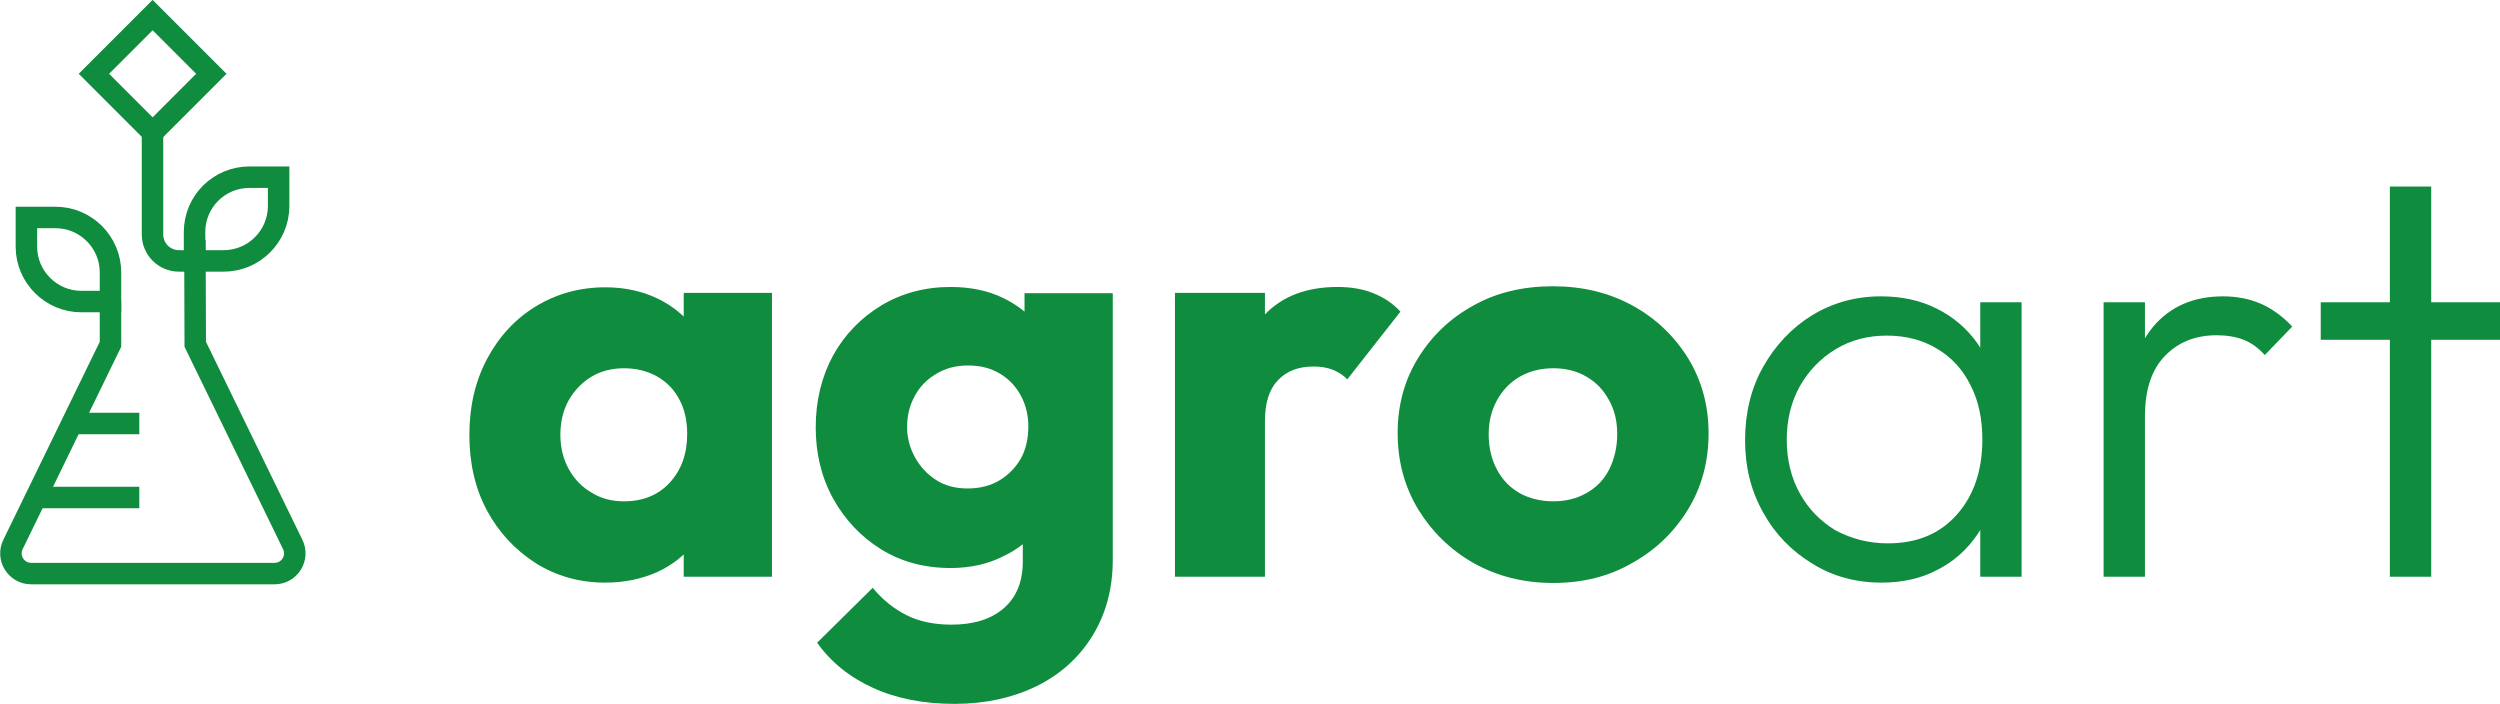
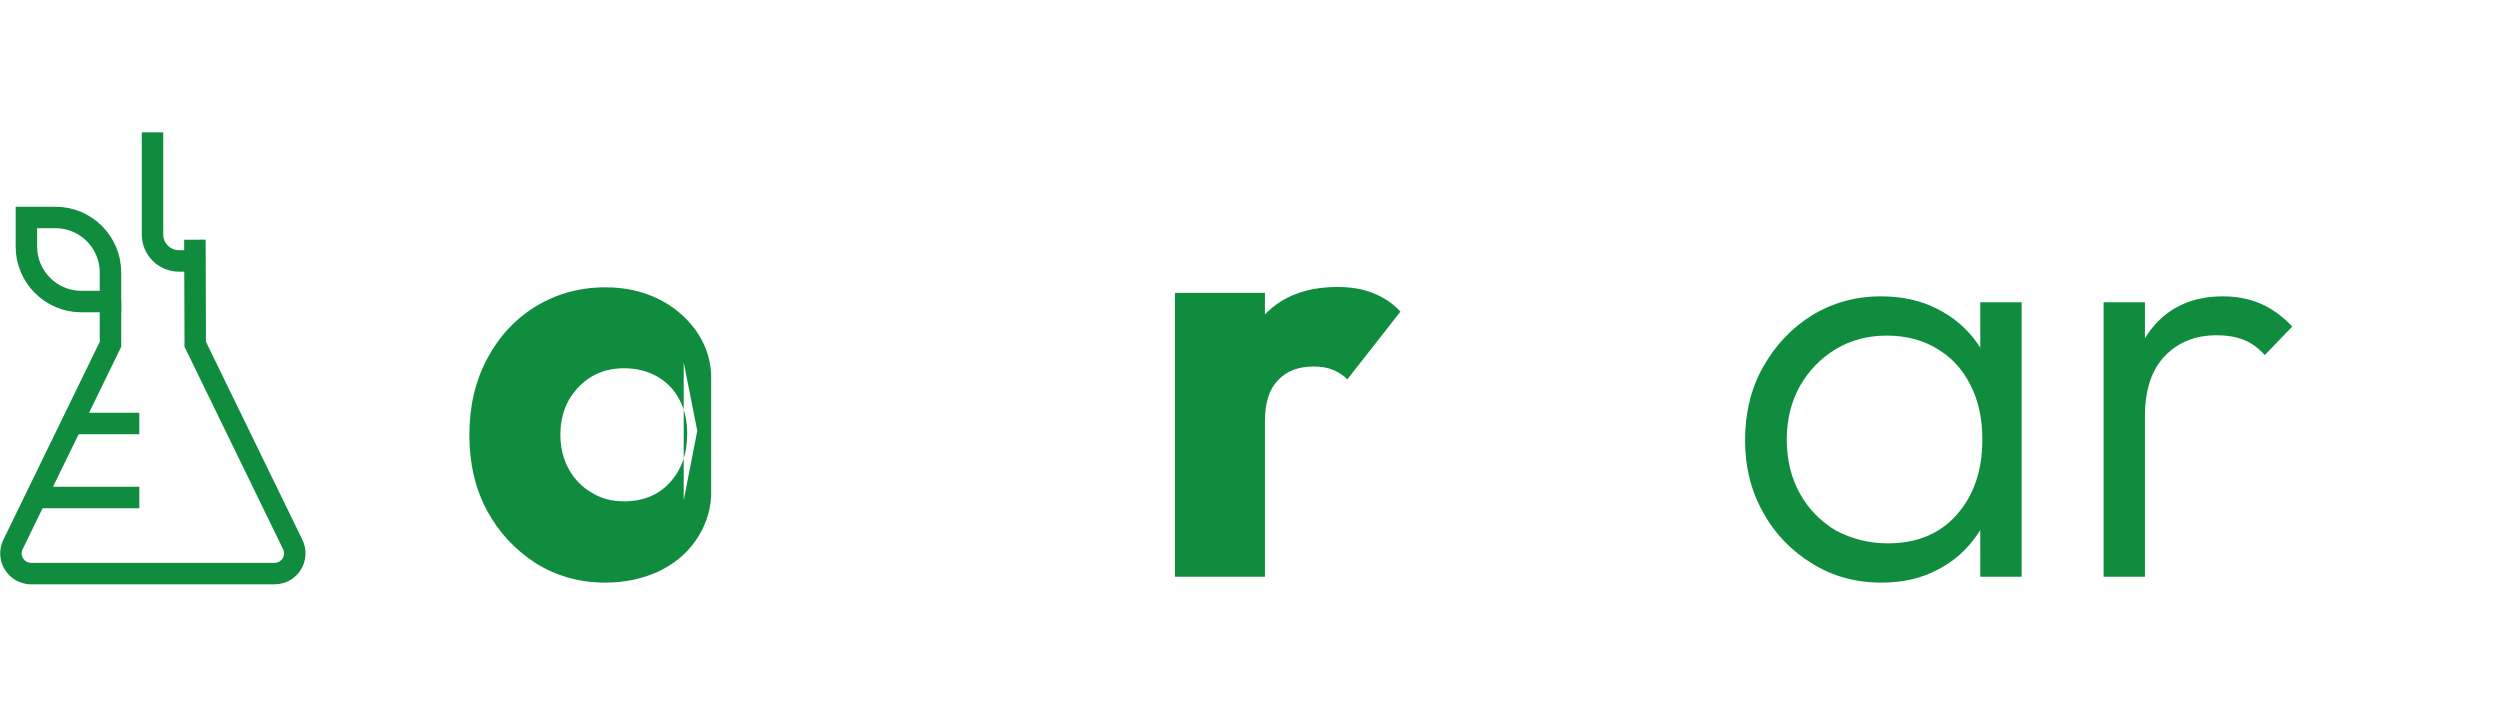
<svg xmlns="http://www.w3.org/2000/svg" version="1.1" id="Layer_1" x="0px" y="0px" width="719.6px" height="202.6px" viewBox="0 0 719.6 202.6" style="enable-background:new 0 0 719.6 202.6;" xml:space="preserve">
  <style type="text/css">
	.st0{fill:none;stroke:#0F8C3D;stroke-width:6.181;stroke-miterlimit:10;}
	.st1{fill:#0F8C3D;}
</style>
-   <path class="st0" d="M56,75.1h8.4c8.7,0,15.8-7.1,15.8-15.8V51h-8.4C63.1,51,56,58,56,66.8V75.1z" />
  <path class="st0" d="M31.8,86.8v-8.4c0-8.7-7.1-15.8-15.8-15.8H7.6V71c0,8.7,7.1,15.8,15.8,15.8H31.8z" />
  <path class="st0" d="M43.9,38.1v29.4c0,4.2,3.4,7.6,7.6,7.6H56" />
  <line class="st0" x1="20.3" y1="121.9" x2="40.1" y2="121.9" />
  <line class="st0" x1="10.1" y1="143.2" x2="40.1" y2="143.2" />
  <path class="st0" d="M31.8,86.5l0,12.6l-28,57.5c-2,3.9,0.8,8.5,5.2,8.5h34.7H79c4.4,0,7.2-4.6,5.2-8.5l-28-57.5l-0.1-30.1" />
-   <path class="st1" d="M174.2,167.7c-7.4,0-14.1-1.9-20-5.6c-5.9-3.8-10.6-8.8-14-15.1c-3.4-6.3-5.1-13.6-5.1-21.8  c0-8.2,1.7-15.5,5.1-21.9c3.4-6.4,8.1-11.5,14-15.1c5.9-3.6,12.6-5.5,20.1-5.5c5.5,0,10.5,1.1,14.9,3.2c4.4,2.1,8,5.1,10.8,8.8  c2.8,3.8,4.4,8,4.7,12.9v35.3c-0.3,4.8-1.9,9.1-4.6,12.9c-2.7,3.8-6.3,6.7-10.8,8.8C184.9,166.6,179.8,167.7,174.2,167.7   M179.6,144.3c5.5,0,9.9-1.8,13.2-5.4c3.3-3.6,5-8.2,5-14c0-3.7-0.7-7-2.2-9.8c-1.5-2.9-3.6-5.1-6.4-6.7c-2.8-1.6-6-2.4-9.6-2.4  c-3.5,0-6.6,0.8-9.3,2.4c-2.7,1.6-4.9,3.9-6.6,6.8c-1.6,2.9-2.4,6.2-2.4,9.9c0,3.7,0.8,7,2.4,9.9c1.6,2.9,3.8,5.2,6.6,6.8  C173,143.5,176.1,144.3,179.6,144.3 M196.8,166v-22l3.9-20l-3.9-19.7v-20h25.4V166H196.8z" />
-   <path class="st1" d="M273.6,163.5c-7.5,0-14.2-1.8-20-5.4c-5.8-3.6-10.4-8.5-13.8-14.6c-3.4-6.2-5-13-5-20.5c0-7.7,1.7-14.6,5-20.7  c3.4-6.1,8-10.8,13.9-14.4c5.9-3.5,12.5-5.3,19.9-5.3c5.6,0,10.6,1,15,3.1c4.4,2.1,8,5,10.8,8.7c2.7,3.8,4.3,8.1,4.6,13v31.1  c-0.3,4.8-1.9,9.1-4.6,12.9c-2.7,3.8-6.3,6.7-10.8,8.8C284.2,162.4,279.2,163.5,273.6,163.5 M274.8,202.6c-8.9,0-16.7-1.5-23.5-4.6  c-6.8-3.1-12.1-7.4-16.1-13l16-15.8c2.9,3.5,6.2,6.1,9.8,7.9c3.6,1.8,7.9,2.7,12.9,2.7c6.4,0,11.4-1.6,15-4.7  c3.6-3.1,5.5-7.6,5.5-13.4v-20.7l4.4-17.8l-3.9-17.8v-21h25.4v76.7c0,8.4-2,15.7-5.9,22c-3.9,6.3-9.3,11.1-16.2,14.5  C291.3,200.9,283.5,202.6,274.8,202.6 M278.5,140.6c3.6,0,6.7-0.8,9.3-2.4c2.6-1.6,4.6-3.7,6.1-6.3c1.4-2.6,2.1-5.7,2.1-9.2  c0-3.1-0.7-6.1-2.1-8.7c-1.4-2.7-3.4-4.8-6-6.4c-2.6-1.6-5.7-2.4-9.2-2.4c-3.5,0-6.6,0.8-9.2,2.4c-2.7,1.6-4.8,3.7-6.2,6.4  c-1.5,2.7-2.2,5.7-2.2,8.9c0,3.1,0.8,6.1,2.3,8.8c1.5,2.7,3.6,4.9,6.1,6.5C272,139.8,275,140.6,278.5,140.6" />
+   <path class="st1" d="M174.2,167.7c-7.4,0-14.1-1.9-20-5.6c-5.9-3.8-10.6-8.8-14-15.1c-3.4-6.3-5.1-13.6-5.1-21.8  c0-8.2,1.7-15.5,5.1-21.9c3.4-6.4,8.1-11.5,14-15.1c5.9-3.6,12.6-5.5,20.1-5.5c5.5,0,10.5,1.1,14.9,3.2c4.4,2.1,8,5.1,10.8,8.8  c2.8,3.8,4.4,8,4.7,12.9v35.3c-0.3,4.8-1.9,9.1-4.6,12.9c-2.7,3.8-6.3,6.7-10.8,8.8C184.9,166.6,179.8,167.7,174.2,167.7   M179.6,144.3c5.5,0,9.9-1.8,13.2-5.4c3.3-3.6,5-8.2,5-14c0-3.7-0.7-7-2.2-9.8c-1.5-2.9-3.6-5.1-6.4-6.7c-2.8-1.6-6-2.4-9.6-2.4  c-3.5,0-6.6,0.8-9.3,2.4c-2.7,1.6-4.9,3.9-6.6,6.8c-1.6,2.9-2.4,6.2-2.4,9.9c0,3.7,0.8,7,2.4,9.9c1.6,2.9,3.8,5.2,6.6,6.8  C173,143.5,176.1,144.3,179.6,144.3 M196.8,166v-22l3.9-20l-3.9-19.7v-20V166H196.8z" />
  <path class="st1" d="M338.2,84.3h25.9V166h-25.9V84.3z M364.1,121.3l-10.8-8.4c2.1-9.6,5.7-17.1,10.8-22.4  c5.1-5.3,12.1-7.9,20.9-7.9c3.9,0,7.4,0.6,10.3,1.8c3,1.2,5.6,2.9,7.8,5.3l-15.3,19.5c-1-1.1-2.4-2-4-2.7c-1.7-0.7-3.6-1-5.7-1  c-4.4,0-7.8,1.3-10.3,4C365.3,112.1,364.1,116,364.1,121.3" />
-   <path class="st1" d="M447.1,167.8c-8.5,0-16.1-1.9-22.9-5.7c-6.7-3.8-12-9-16-15.5c-3.9-6.5-5.9-13.8-5.9-21.9  c0-8,1.9-15.1,5.8-21.5c3.9-6.4,9.2-11.5,15.9-15.2c6.7-3.8,14.4-5.6,23-5.6c8.4,0,16,1.8,22.8,5.5c6.8,3.7,12.1,8.8,16.1,15.2  c3.9,6.4,5.9,13.6,5.9,21.6c0,8.2-2,15.5-5.9,21.9c-3.9,6.4-9.2,11.6-16,15.4C463.2,165.9,455.6,167.8,447.1,167.8 M447.1,144.3  c3.6,0,6.8-0.8,9.6-2.4c2.8-1.6,5-3.8,6.5-6.8c1.5-3,2.3-6.4,2.3-10.2c0-3.7-0.8-7-2.4-9.8c-1.6-2.9-3.7-5.1-6.5-6.7  c-2.7-1.6-5.9-2.4-9.5-2.4c-3.6,0-6.8,0.8-9.6,2.4c-2.8,1.6-5,3.9-6.6,6.8c-1.6,2.9-2.4,6.2-2.4,9.8c0,3.8,0.8,7.2,2.4,10.2  c1.6,3,3.8,5.2,6.6,6.8C440.3,143.5,443.5,144.3,447.1,144.3" />
  <path class="st1" d="M541.6,167.7c-7.4,0-14.1-1.8-20-5.5c-5.9-3.6-10.7-8.5-14.1-14.7c-3.5-6.2-5.2-13.1-5.2-20.8  c0-7.8,1.7-14.9,5.2-21.1c3.5-6.2,8.2-11.2,14-14.8c5.9-3.6,12.5-5.5,19.9-5.5c6.1,0,11.5,1.2,16.2,3.6c4.8,2.4,8.7,5.8,11.7,10.1  c3,4.3,4.8,9.3,5.4,15v24.7c-0.7,5.7-2.5,10.8-5.5,15.1c-3,4.4-6.8,7.8-11.5,10.2C553,166.5,547.6,167.7,541.6,167.7 M543.4,156.4  c8.3,0,14.9-2.7,19.8-8.2c4.9-5.5,7.4-12.7,7.4-21.7c0-5.9-1.1-11.2-3.4-15.6c-2.2-4.5-5.4-8-9.6-10.5c-4.1-2.5-9-3.8-14.5-3.8  c-5.5,0-10.4,1.3-14.7,3.9c-4.3,2.6-7.7,6.1-10.3,10.6c-2.5,4.5-3.8,9.6-3.8,15.5c0,5.8,1.3,11,3.8,15.5c2.5,4.5,6,8,10.3,10.6  C533,155.1,537.9,156.4,543.4,156.4 M570,166v-21.2l2.4-19.5l-2.4-19V87h11.9v79H570z" />
  <path class="st1" d="M605.5,87h11.9v79h-11.9V87z M617.4,119.9l-4.9-2c0-10.1,2.4-18,7.3-23.9c4.9-5.8,11.6-8.7,20.1-8.7  c3.9,0,7.5,0.7,10.8,2.1c3.2,1.4,6.3,3.6,9.1,6.6l-7.9,8.2c-1.8-2-3.8-3.5-6.1-4.4c-2.3-0.9-4.9-1.3-7.8-1.3c-6.1,0-11,2-14.8,5.9  C619.3,106.4,617.4,112.2,617.4,119.9" />
-   <path class="st1" d="M668,87h51.6v10.8H668V87z M687.9,53.7h11.9V166h-11.9V53.7z" />
-   <rect x="32" y="9.3" transform="matrix(0.707 -0.707 0.707 0.707 -2.164 37.288)" class="st0" width="23.9" height="23.9" />
  <g>
</g>
  <g>
</g>
  <g>
</g>
  <g>
</g>
  <g>
</g>
  <g>
</g>
</svg>